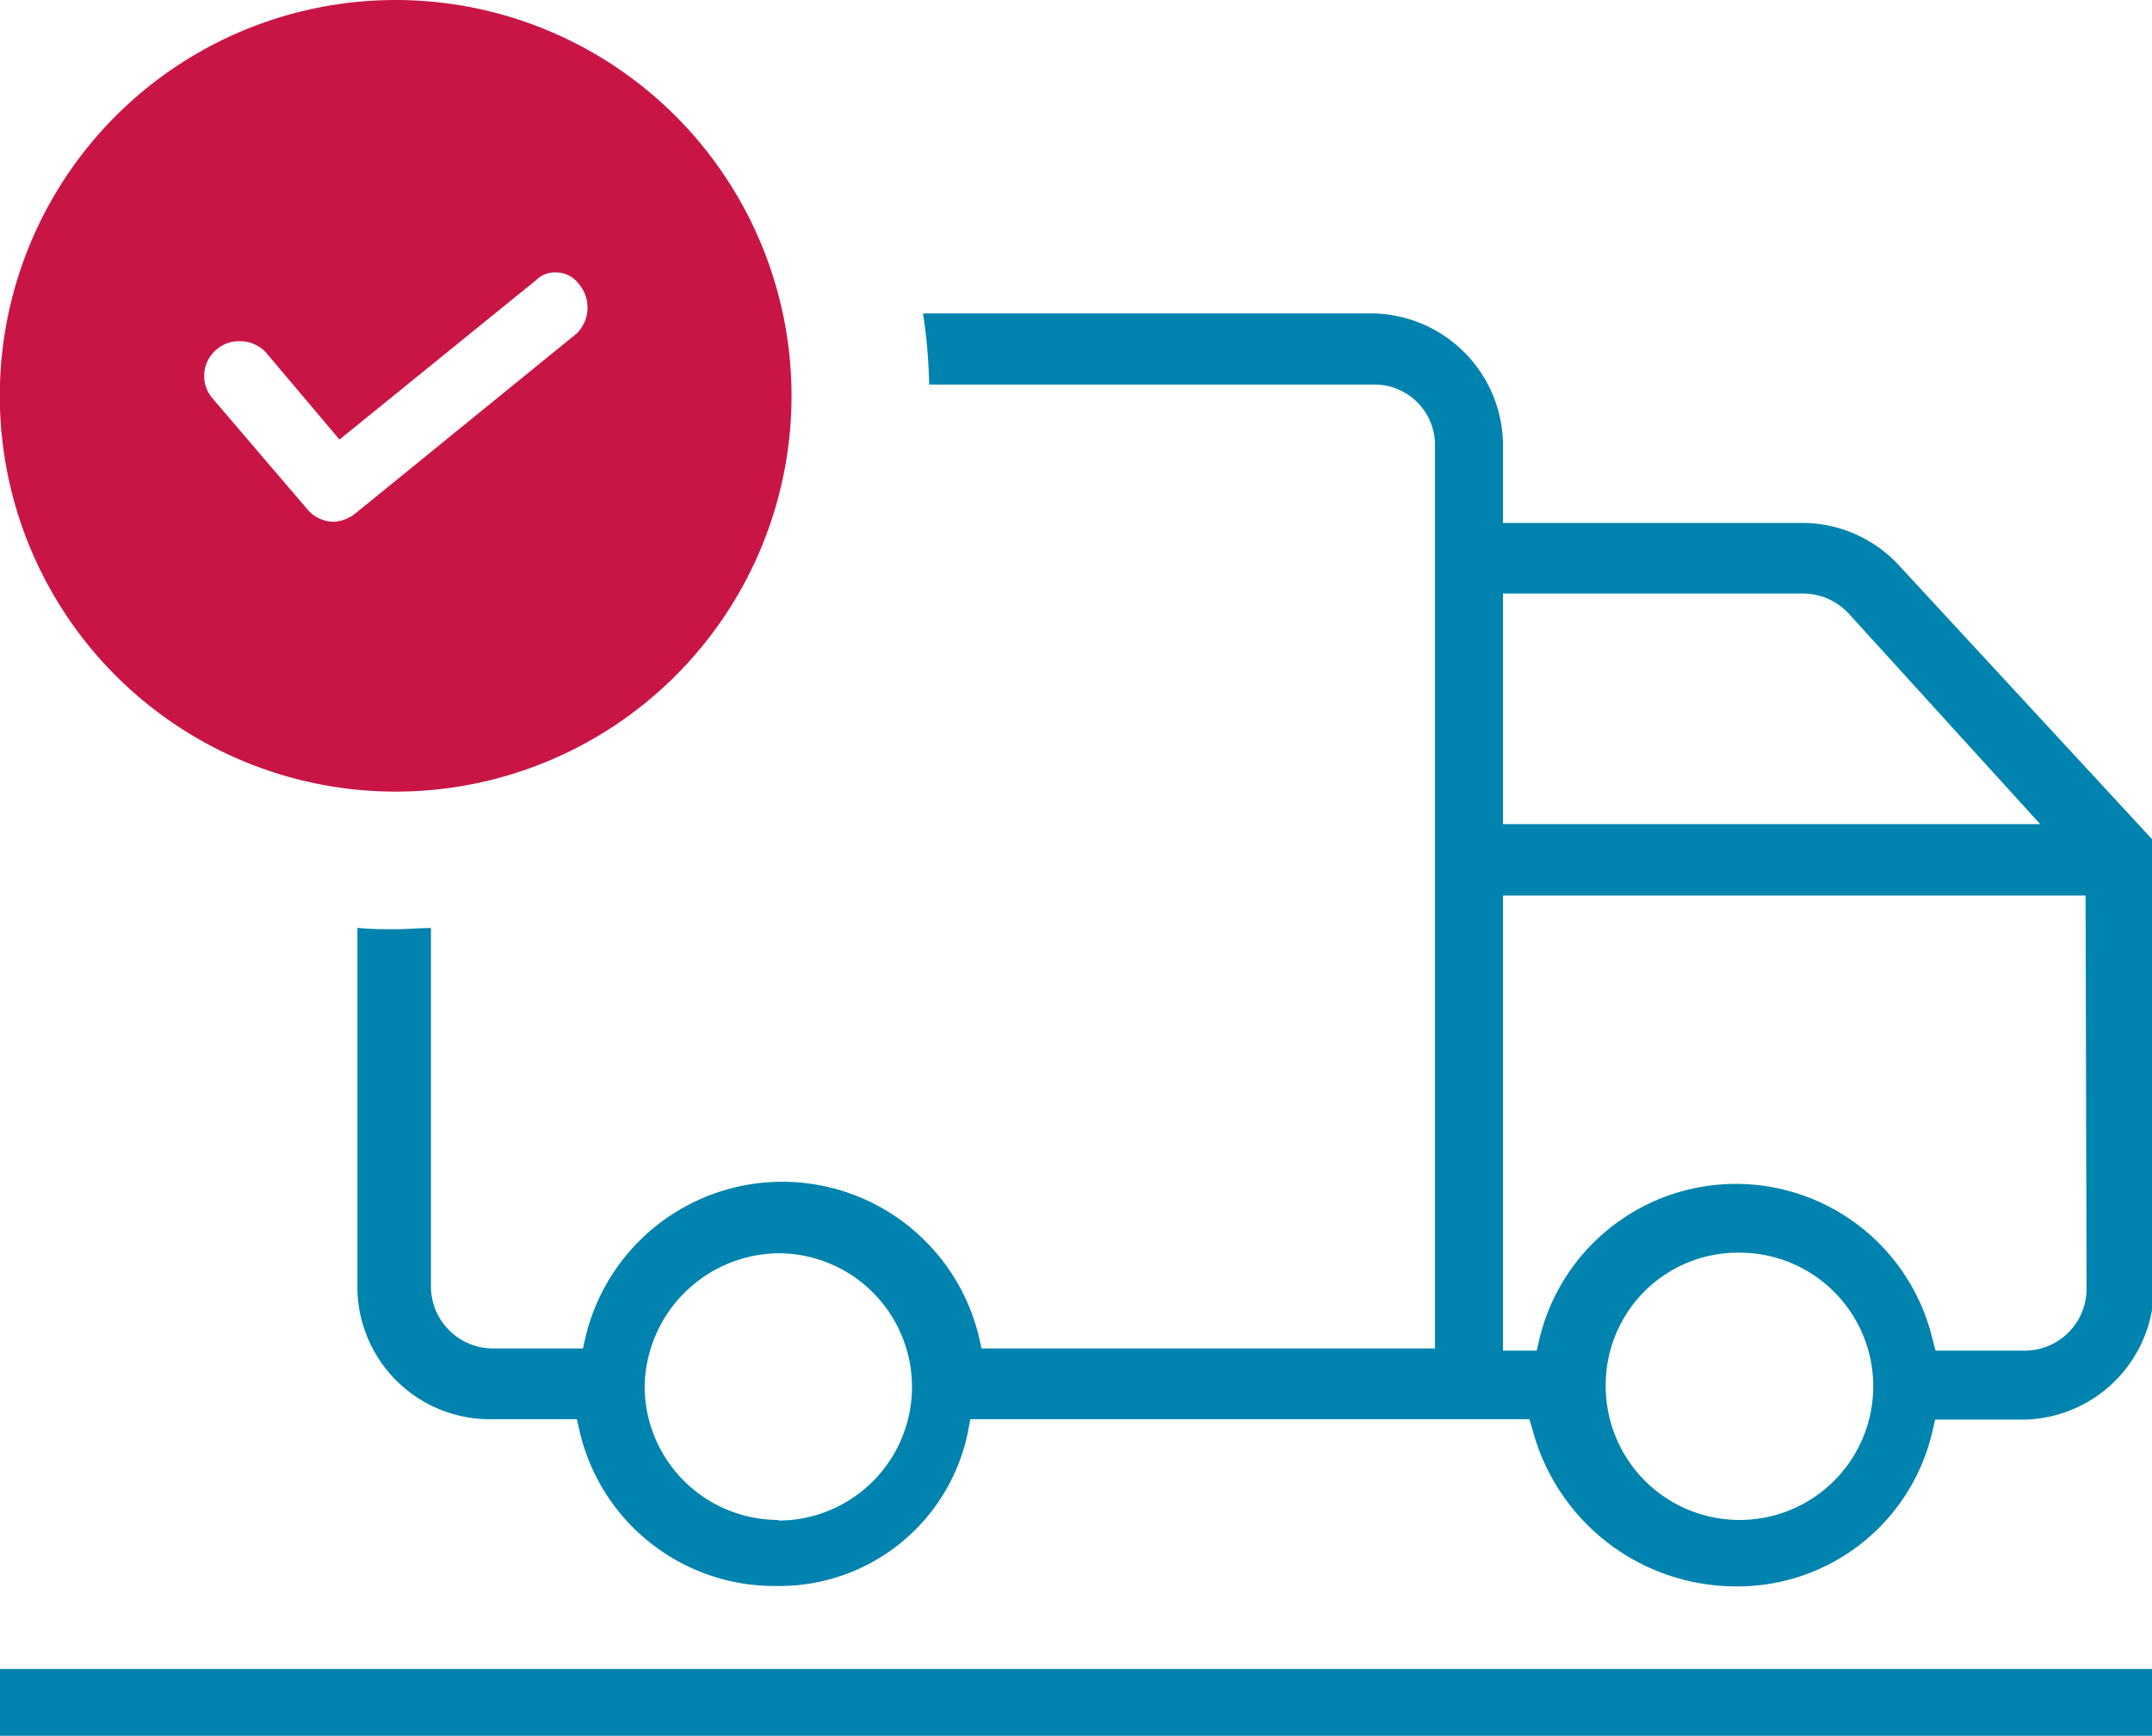
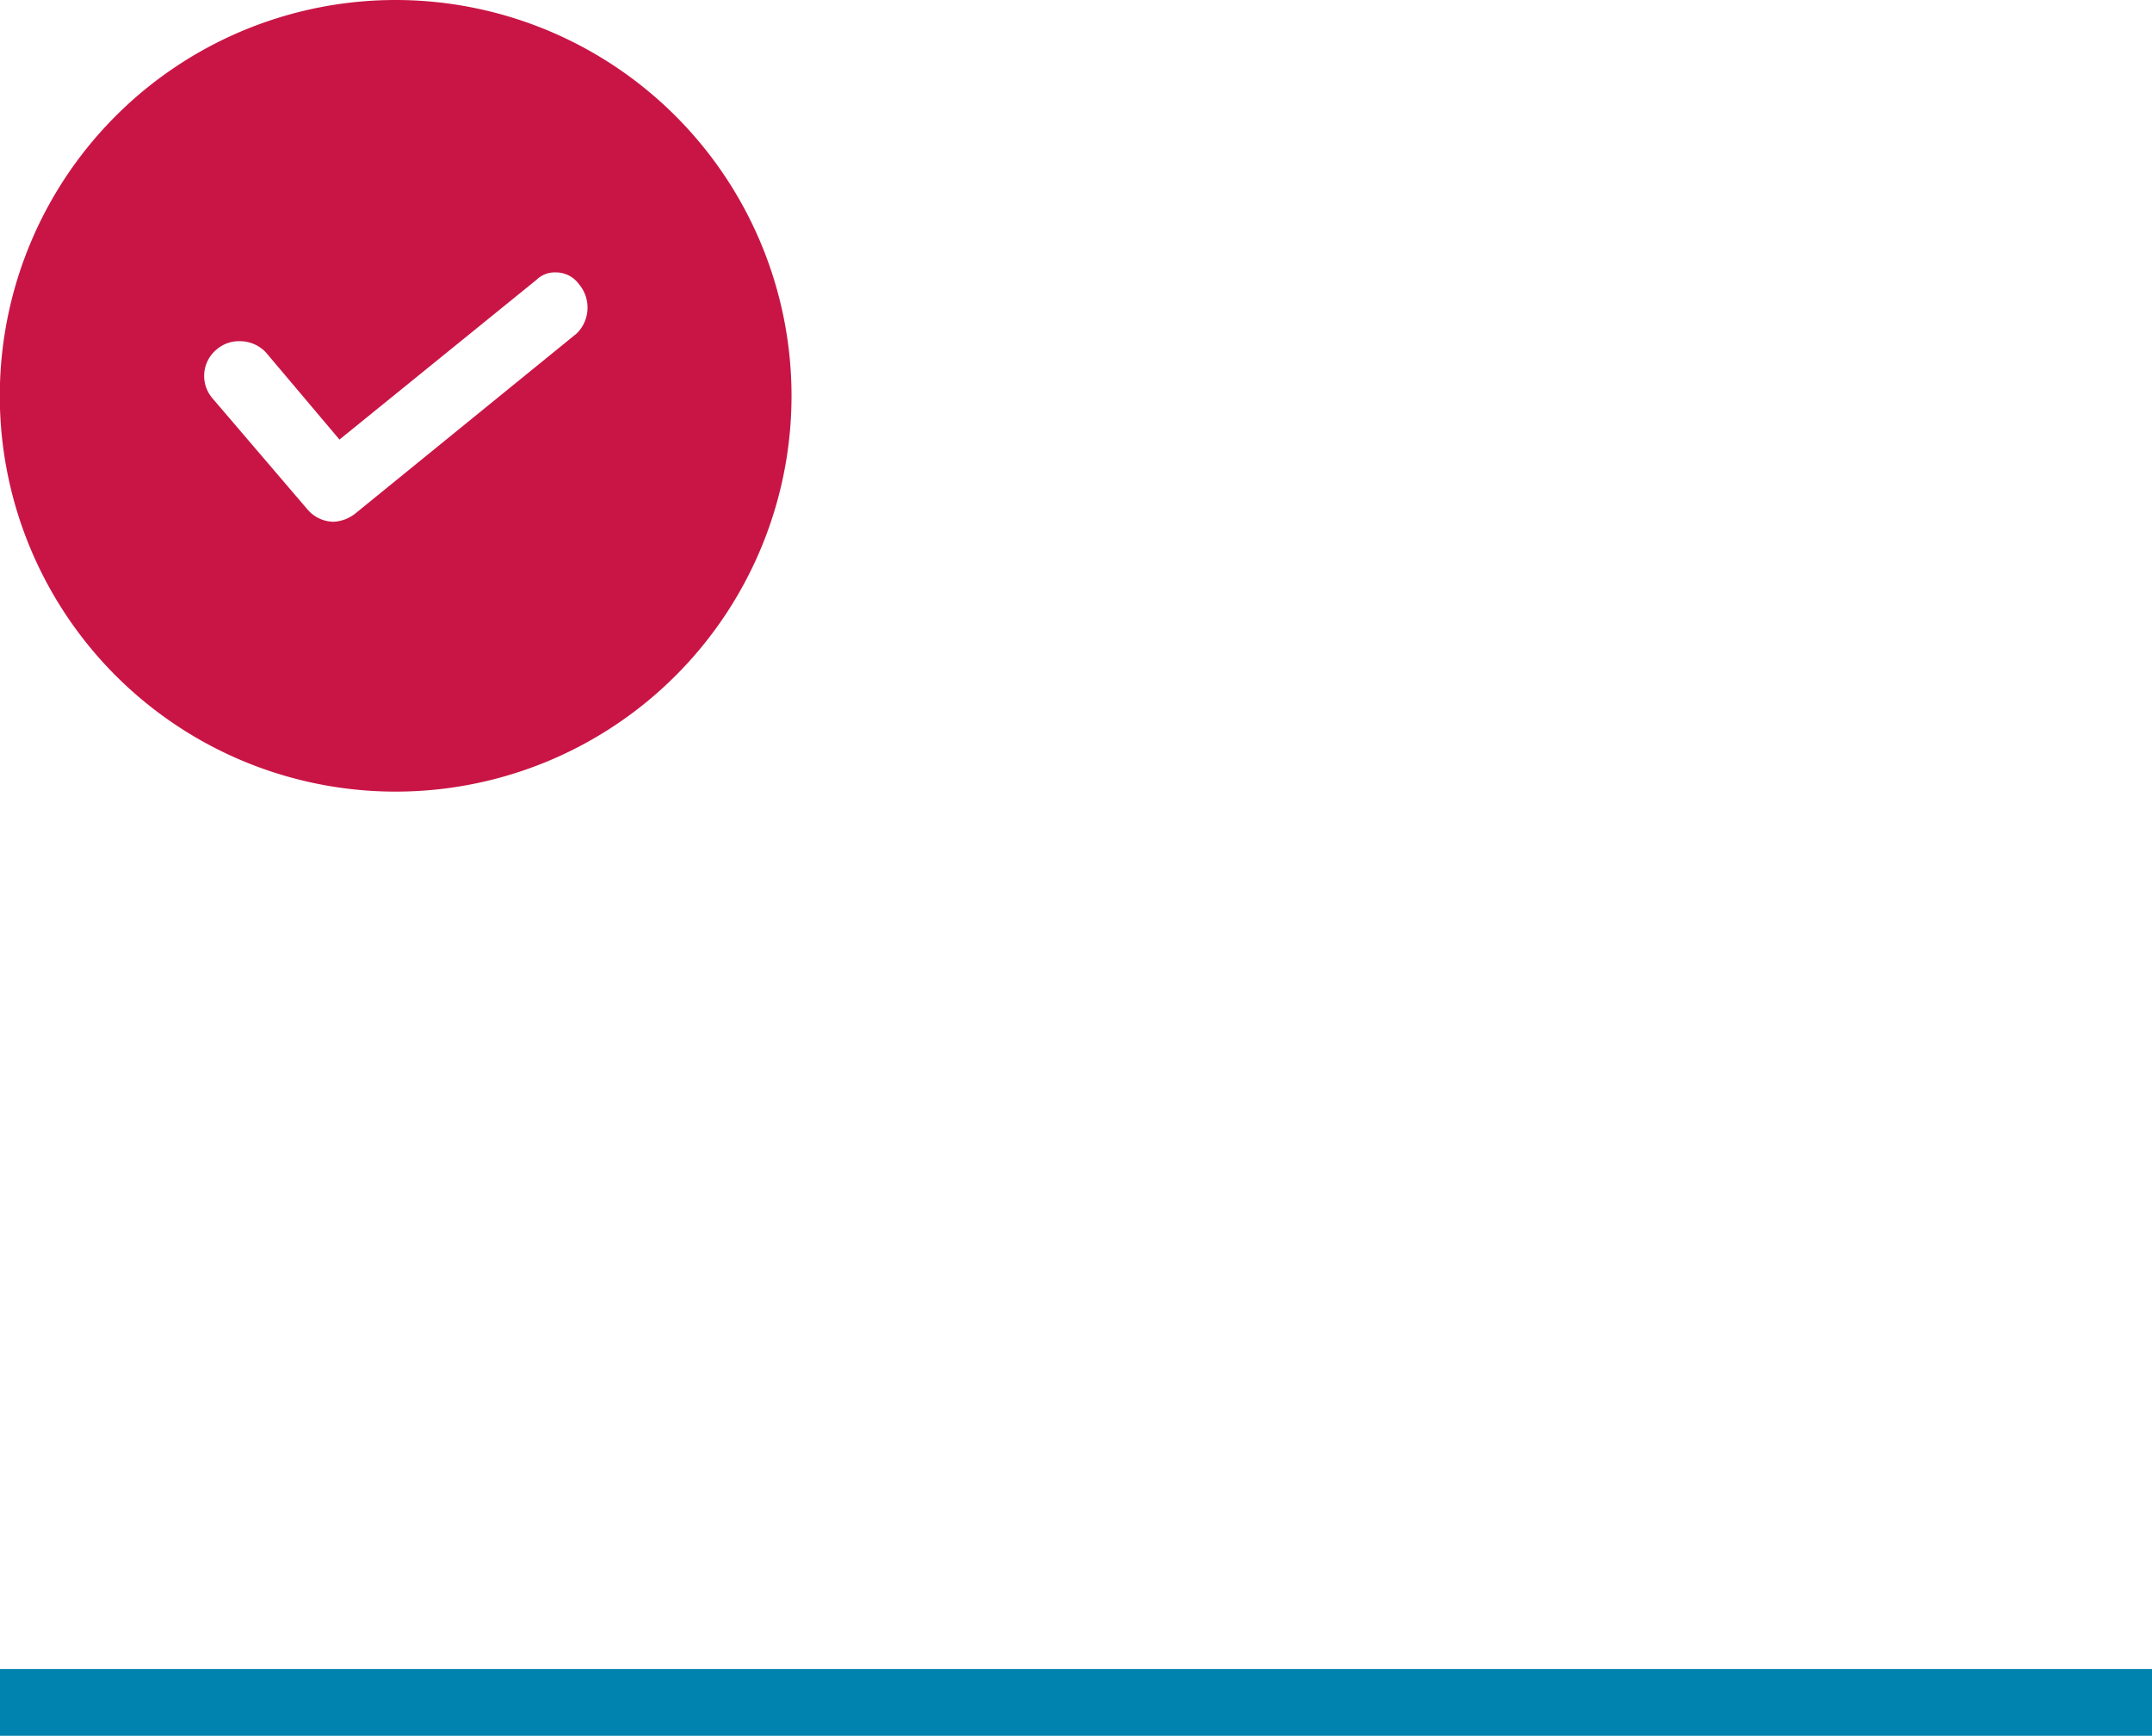
<svg xmlns="http://www.w3.org/2000/svg" id="Capa_1" data-name="Capa 1" height="88.06" width="109.16" viewBox="0 0 109.16 88.06">
  <defs>
    <style>.cls-1{fill:#c91545;}.cls-2{fill:#0083ae;}</style>
  </defs>
  <path class="cls-1" d="M20.07,0A20.08,20.08,0,1,0,40.15,20.07,20.09,20.09,0,0,0,20.07,0Zm9.18,16.92L18,26.07a1.93,1.93,0,0,1-1.09.4,1.77,1.77,0,0,1-1.3-.61l-4.83-5.65A1.74,1.74,0,0,1,11,17.72l0,0a1.71,1.71,0,0,1,1.14-.41,1.81,1.81,0,0,1,1.34.56l3.74,4.43,10-8.11,0,0a1.31,1.31,0,0,1,.95-.37,1.44,1.44,0,0,1,1.2.6l0,0,0,0A1.84,1.84,0,0,1,29.25,16.92Z" />
-   <path class="cls-2" d="M96.35,28.71a6.67,6.67,0,0,0-4.87-2.18H76.24v-4a6.72,6.72,0,0,0-6.63-6.63H46.82a26.76,26.76,0,0,1,.31,3.61H69.79a3.07,3.07,0,0,1,3,3V68.41h-23l-.16-.7a10.26,10.26,0,0,0-19.9,0l-.16.7H25a3.15,3.15,0,0,1-3.14-3.14V47.08c-.6,0-1.2.06-1.81.06s-1.28,0-1.92-.07V65.39A6.72,6.72,0,0,0,24.78,72h4.48l.16.69a10.14,10.14,0,0,0,9.95,7.77,9.76,9.76,0,0,0,9.71-7.73l.14-.73H77.58l.19.65A10.68,10.68,0,0,0,88,80.48a10.14,10.14,0,0,0,10-7.77l.16-.69h4.48a6.72,6.72,0,0,0,6.62-6.63V42.68ZM39.48,77.11a6.79,6.79,0,0,1-6.78-6.78v0a6.87,6.87,0,0,1,6.78-6.75,6.78,6.78,0,1,1,0,13.56Zm36.76-47H91.48a3.18,3.18,0,0,1,2.28,1h0l9.73,10.7H76.24Zm12,47a6.79,6.79,0,0,1-6.79-6.78,6.71,6.71,0,0,1,6.79-6.78,6.78,6.78,0,0,1,0,13.56Zm17.6-11.72a3.14,3.14,0,0,1-3.14,3.13H98.18L98,67.83a10.25,10.25,0,0,0-19.89,0l-.16.69H76.24V45.43h29.55Z" />
  <rect class="cls-2" y="84.67" width="109.16" height="3.39" />
</svg>